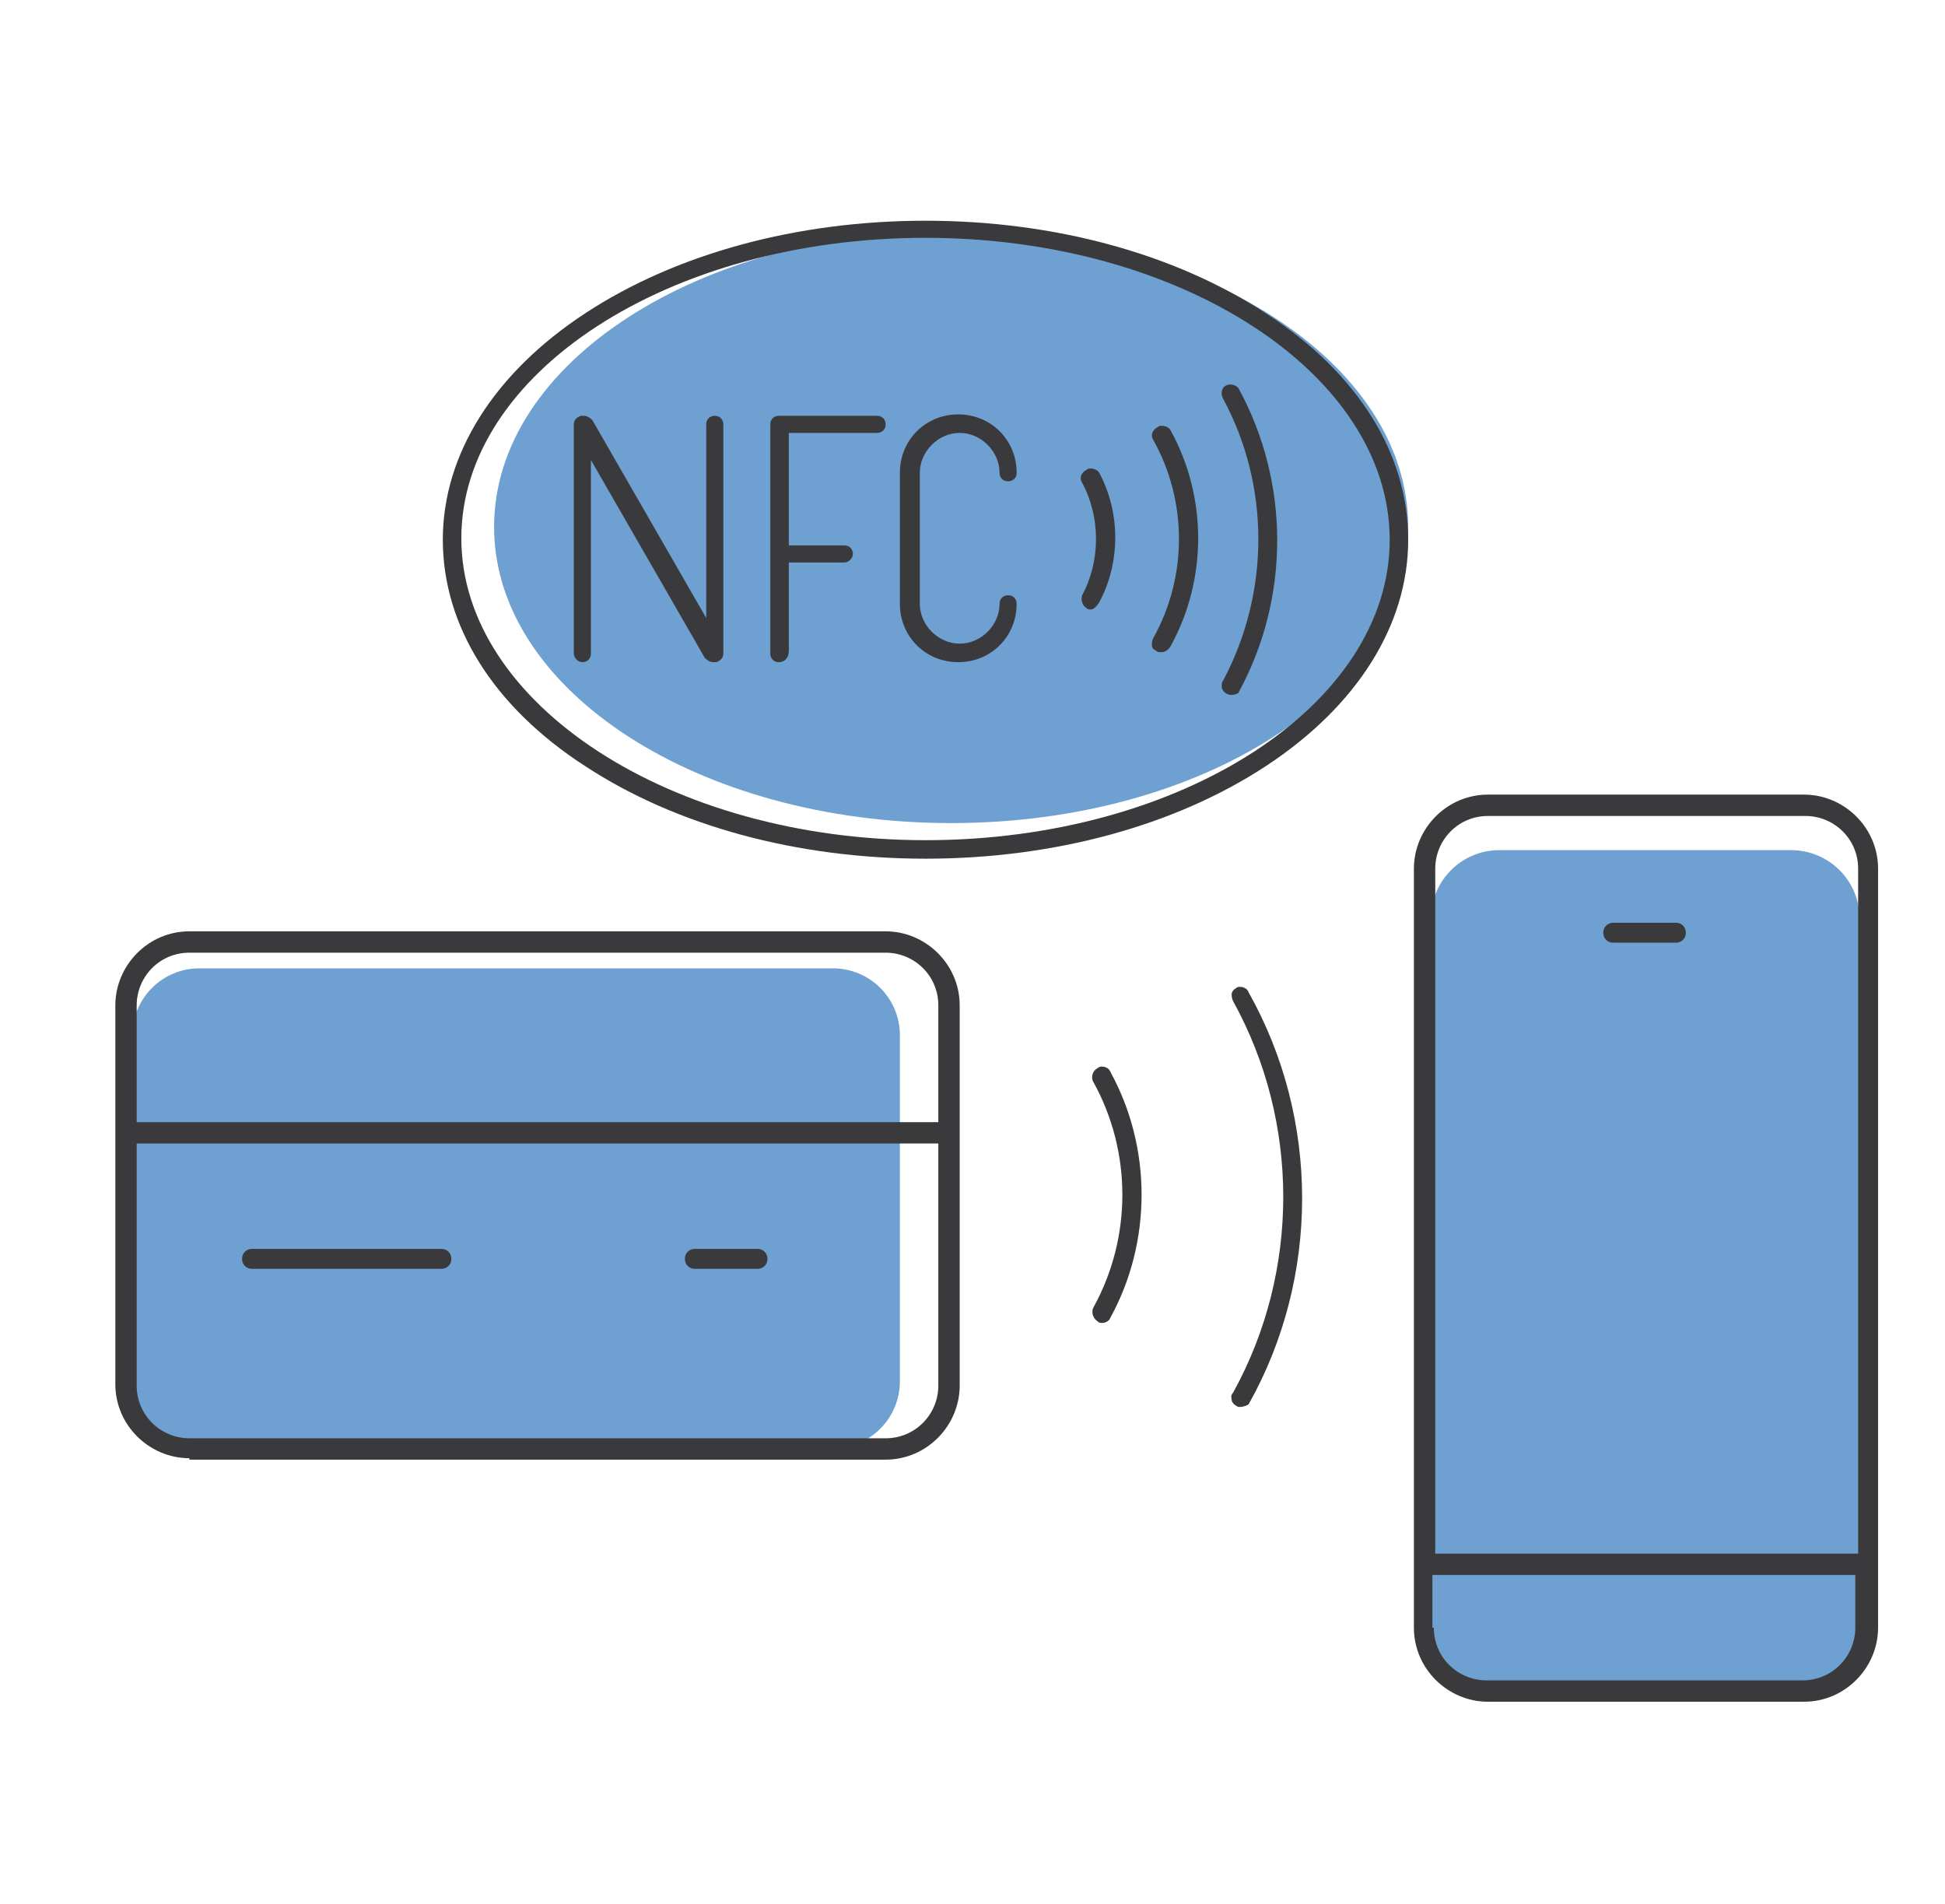
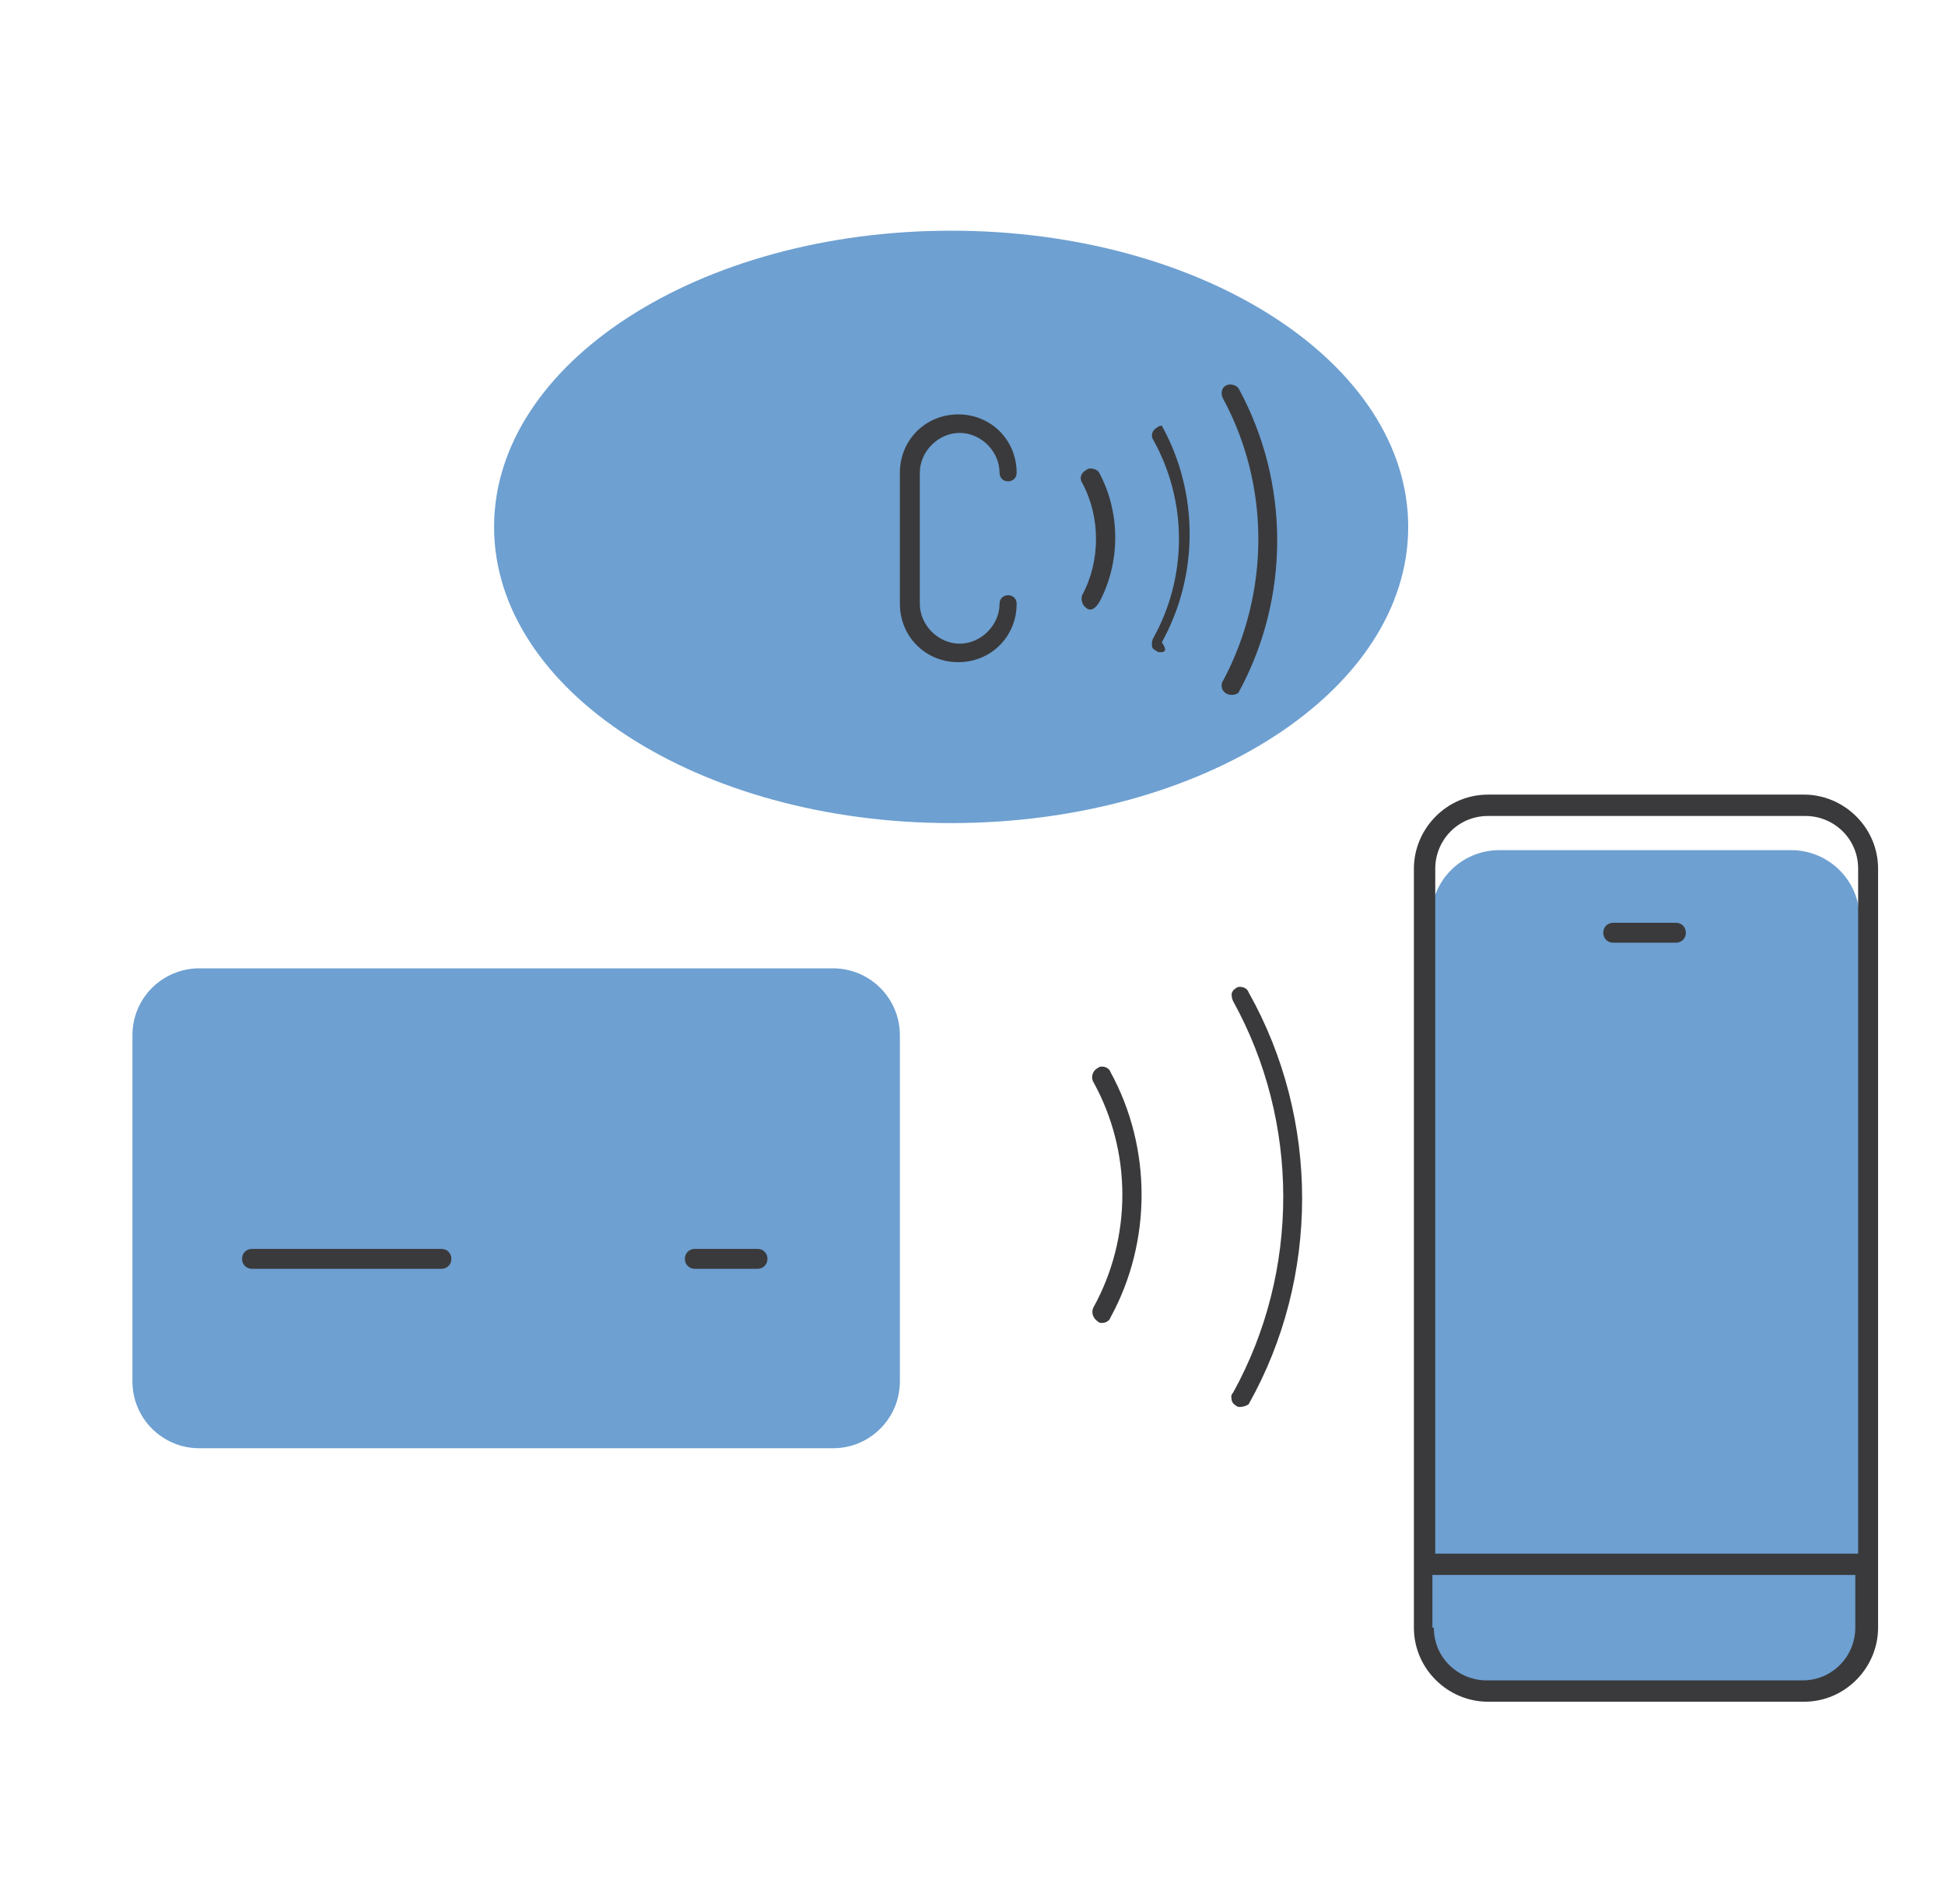
<svg xmlns="http://www.w3.org/2000/svg" version="1.1" id="Layer_1" x="0px" y="0px" width="136.6px" height="133.7px" viewBox="0 0 136.6 133.7" style="enable-background:new 0 0 136.6 133.7;" xml:space="preserve">
  <style type="text/css">
	.st0{fill:#6EA0D1;}
	.st1{fill:#3A3A3C;}
</style>
  <g>
    <g>
      <path class="st0" d="M58.5,68H14c-2.6,0-4.7,2.1-4.7,4.7V97c0,2.6,2.1,4.7,4.7,4.7h44.5c2.6,0,4.7-2.1,4.7-4.7V72.7    C63.2,70.1,61.1,68,58.5,68z" />
      <path class="st0" d="M105.3,118.5c-2.6,0-4.8-2.1-4.8-4.8V64.5c0-2.6,2.1-4.8,4.8-4.8h20.5c2.6,0,4.8,2.1,4.8,4.8v49.2    c0,2.6-2.1,4.8-4.8,4.8H105.3z" />
      <path class="st0" d="M66.8,16.2c-17.7,0-32.1,9.3-32.1,20.8s14.4,20.8,32.1,20.8c17.7,0,32.1-9.3,32.1-20.8S84.5,16.2,66.8,16.2z" />
    </g>
    <g>
-       <path class="st1" d="M13.3,102.4c-2.8,0-5.2-2.3-5.2-5.2V70.6c0-2.8,2.3-5.2,5.2-5.2h48.9c2.8,0,5.2,2.3,5.2,5.2v26.7    c0,2.8-2.3,5.2-5.2,5.2H13.3z M9.6,97.3c0,2.1,1.7,3.7,3.7,3.7h48.9c2.1,0,3.7-1.7,3.7-3.7v-17H9.6V97.3z M13.3,66.9    c-2.1,0-3.7,1.7-3.7,3.7v8.2h56.3v-8.2c0-2.1-1.7-3.7-3.7-3.7H13.3z" />
      <path class="st1" d="M17.7,89.1c-0.4,0-0.7-0.3-0.7-0.7s0.3-0.7,0.7-0.7h13.3c0.4,0,0.7,0.3,0.7,0.7s-0.3,0.7-0.7,0.7H17.7z" />
      <path class="st1" d="M48.8,89.1c-0.4,0-0.7-0.3-0.7-0.7s0.3-0.7,0.7-0.7h4.4c0.4,0,0.7,0.3,0.7,0.7s-0.3,0.7-0.7,0.7H48.8z" />
    </g>
    <g>
      <path class="st1" d="M104.5,119.5c-2.8,0-5.2-2.3-5.2-5.2V61c0-2.8,2.3-5.2,5.2-5.2h22.2c2.8,0,5.2,2.3,5.2,5.2v53.3    c0,2.8-2.3,5.2-5.2,5.2H104.5z M100.7,114.3c0,2.1,1.7,3.7,3.7,3.7h22.2c2.1,0,3.7-1.7,3.7-3.7v-3.7h-29.7V114.3z M104.5,57.3    c-2.1,0-3.7,1.7-3.7,3.7v48.1h29.7V61c0-2.1-1.7-3.7-3.7-3.7H104.5z" />
      <path class="st1" d="M113.3,66.2c-0.4,0-0.7-0.3-0.7-0.7s0.3-0.7,0.7-0.7h4.4c0.4,0,0.7,0.3,0.7,0.7s-0.3,0.7-0.7,0.7H113.3z" />
    </g>
    <g>
      <path class="st1" d="M77.4,92.9c-0.1,0-0.2,0-0.3-0.1c-0.3-0.2-0.5-0.6-0.3-1c2.7-4.9,2.7-10.9,0-15.8c-0.2-0.3-0.1-0.8,0.3-1    c0.1-0.1,0.2-0.1,0.3-0.1c0.2,0,0.5,0.1,0.6,0.4c2.9,5.3,2.9,11.9,0,17.2C77.9,92.8,77.6,92.9,77.4,92.9z" />
      <path class="st1" d="M87.1,98.8c-0.1,0-0.2,0-0.3-0.1c-0.2-0.1-0.3-0.3-0.3-0.4c0-0.1-0.1-0.3,0.1-0.5c4.7-8.5,4.7-19,0-27.5    c-0.1-0.2-0.1-0.4-0.1-0.5s0.1-0.3,0.3-0.4c0.1-0.1,0.2-0.1,0.3-0.1c0.2,0,0.5,0.1,0.6,0.4c5,8.9,5,20,0,28.9    C87.6,98.7,87.3,98.8,87.1,98.8z" />
    </g>
    <g>
-       <path class="st1" d="M65,60.3c-9,0-17.5-2.3-23.9-6.5c-6.5-4.2-10-9.9-10-15.9s3.6-11.7,10-15.9c6.4-4.2,14.9-6.5,23.9-6.5    c9,0,17.5,2.3,23.9,6.5c6.5,4.2,10,9.9,10,15.9s-3.6,11.7-10,15.9C82.5,58,74,60.3,65,60.3z M65,16.7c-18,0-32.6,9.5-32.6,21.1    S47.1,59,65,59c18,0,32.6-9.5,32.6-21.1S83,16.7,65,16.7z" />
      <path class="st1" d="M76.6,42.8c-0.1,0-0.2,0-0.3-0.1c-0.3-0.2-0.4-0.6-0.3-0.9c1.3-2.4,1.3-5.5,0-7.9c-0.2-0.3-0.1-0.7,0.3-0.9    c0.1-0.1,0.2-0.1,0.3-0.1c0.2,0,0.5,0.1,0.6,0.3c1.5,2.8,1.5,6.3,0,9.1C77,42.6,76.8,42.8,76.6,42.8z" />
      <path class="st1" d="M86.5,48.8c-0.4,0-0.7-0.3-0.7-0.6c0-0.1,0-0.3,0.1-0.4c3.3-6.2,3.3-13.7,0-19.8c-0.1-0.2-0.1-0.3-0.1-0.4    c0-0.4,0.3-0.6,0.6-0.6c0.2,0,0.5,0.1,0.6,0.3c3.6,6.6,3.6,14.7,0,21.3C87,48.7,86.7,48.8,86.5,48.8z" />
-       <path class="st1" d="M81.5,45.8c-0.1,0-0.2,0-0.3-0.1c-0.2-0.1-0.3-0.2-0.3-0.4c0-0.2,0-0.3,0.1-0.5c2.4-4.3,2.4-9.6,0-13.9    c-0.2-0.3-0.1-0.7,0.3-0.9c0.1-0.1,0.2-0.1,0.3-0.1c0.2,0,0.5,0.1,0.6,0.3c2.6,4.7,2.6,10.5,0,15.2C82,45.7,81.8,45.8,81.5,45.8z" />
-       <path class="st1" d="M50.1,46.5c-0.2,0-0.4-0.1-0.6-0.3l-8-13.9v13.6c0,0.4-0.3,0.6-0.6,0.6s-0.6-0.3-0.6-0.6V29.8    c0-0.3,0.2-0.5,0.5-0.6c0.1,0,0.1,0,0.2,0c0.2,0,0.4,0.1,0.6,0.3l8,13.9V29.8c0-0.4,0.3-0.6,0.6-0.6c0.4,0,0.6,0.3,0.6,0.6v16.1    c0,0.3-0.2,0.5-0.5,0.6C50.2,46.5,50.2,46.5,50.1,46.5z" />
-       <path class="st1" d="M54.7,46.5c-0.4,0-0.6-0.3-0.6-0.6V29.8c0-0.4,0.3-0.6,0.6-0.6h6.9c0.4,0,0.6,0.3,0.6,0.6    c0,0.4-0.3,0.6-0.6,0.6h-6.2v7.9h3.9c0.4,0,0.6,0.3,0.6,0.6s-0.3,0.6-0.6,0.6h-3.9v6.2C55.4,46.2,55.1,46.5,54.7,46.5z" />
+       <path class="st1" d="M81.5,45.8c-0.1,0-0.2,0-0.3-0.1c-0.2-0.1-0.3-0.2-0.3-0.4c0-0.2,0-0.3,0.1-0.5c2.4-4.3,2.4-9.6,0-13.9    c-0.2-0.3-0.1-0.7,0.3-0.9c0.1-0.1,0.2-0.1,0.3-0.1c2.6,4.7,2.6,10.5,0,15.2C82,45.7,81.8,45.8,81.5,45.8z" />
      <path class="st1" d="M67.3,46.5c-2.3,0-4.1-1.8-4.1-4.1v-9.2c0-2.3,1.8-4.1,4.1-4.1s4.1,1.8,4.1,4.1c0,0.4-0.3,0.6-0.6,0.6    c-0.4,0-0.6-0.3-0.6-0.6c0-1.5-1.3-2.8-2.8-2.8s-2.8,1.3-2.8,2.8v9.2c0,1.5,1.3,2.8,2.8,2.8s2.8-1.3,2.8-2.8    c0-0.4,0.3-0.6,0.6-0.6c0.4,0,0.6,0.3,0.6,0.6C71.4,44.7,69.6,46.5,67.3,46.5z" />
    </g>
  </g>
</svg>